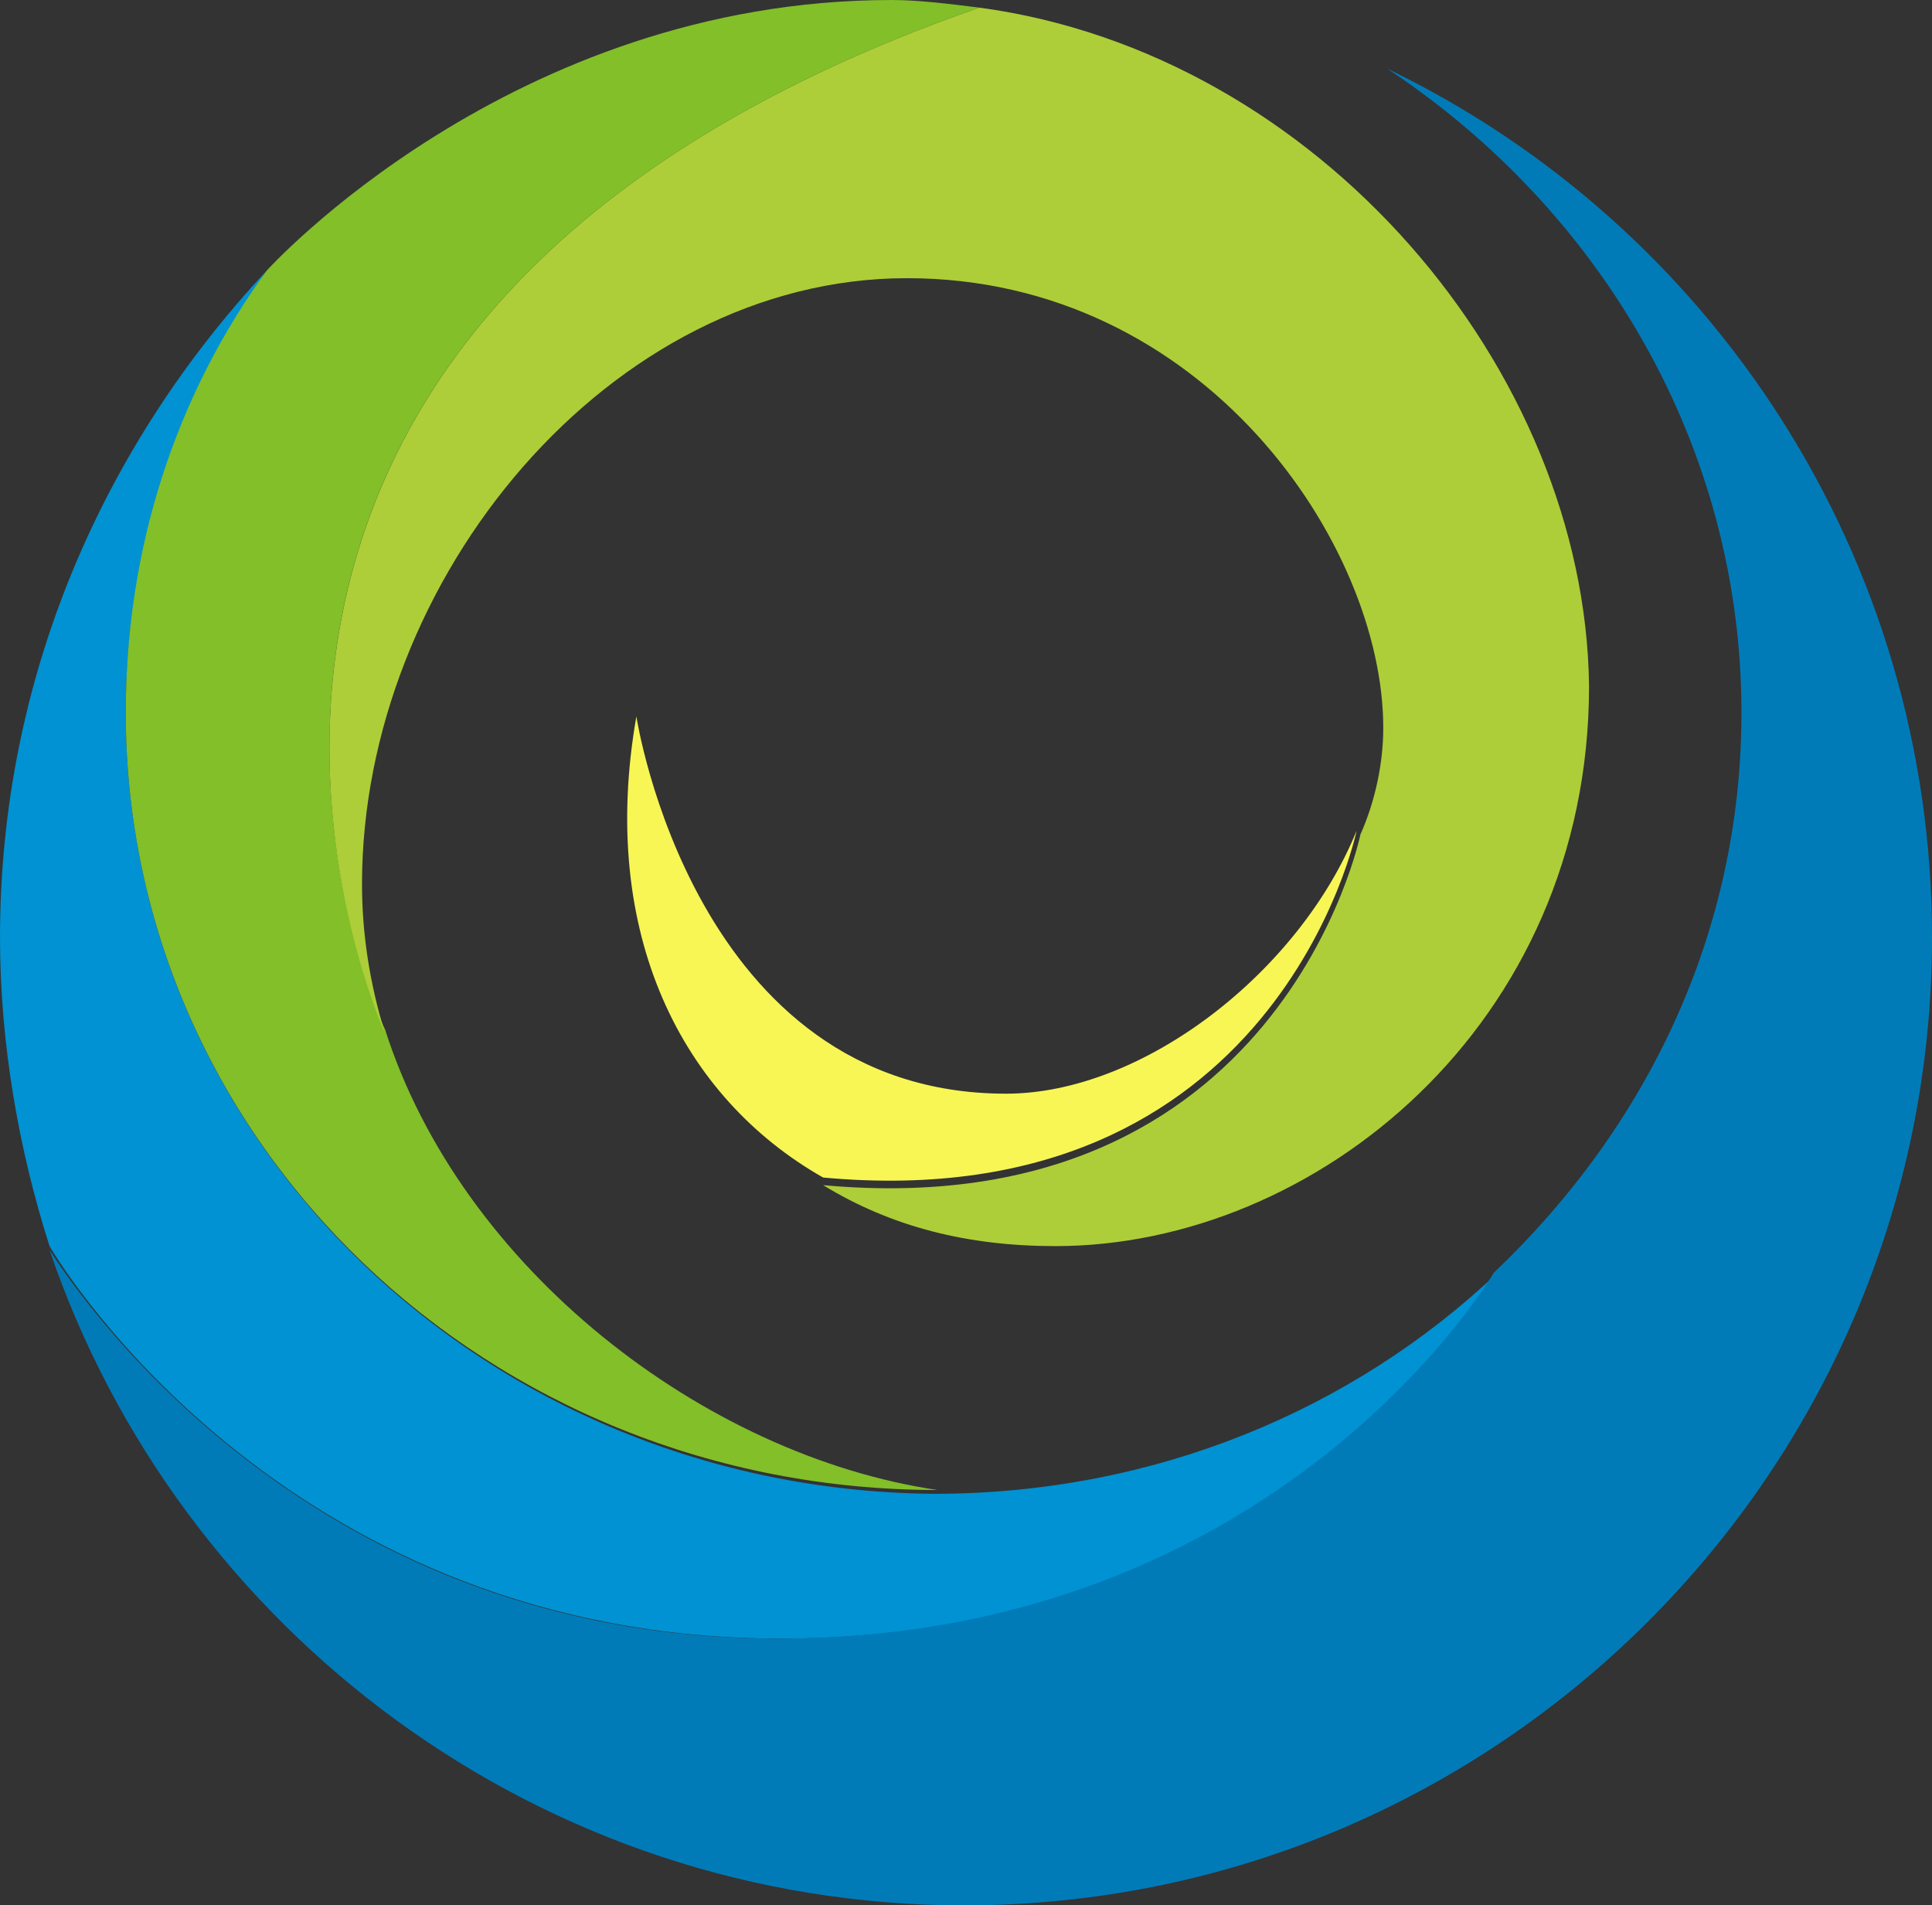
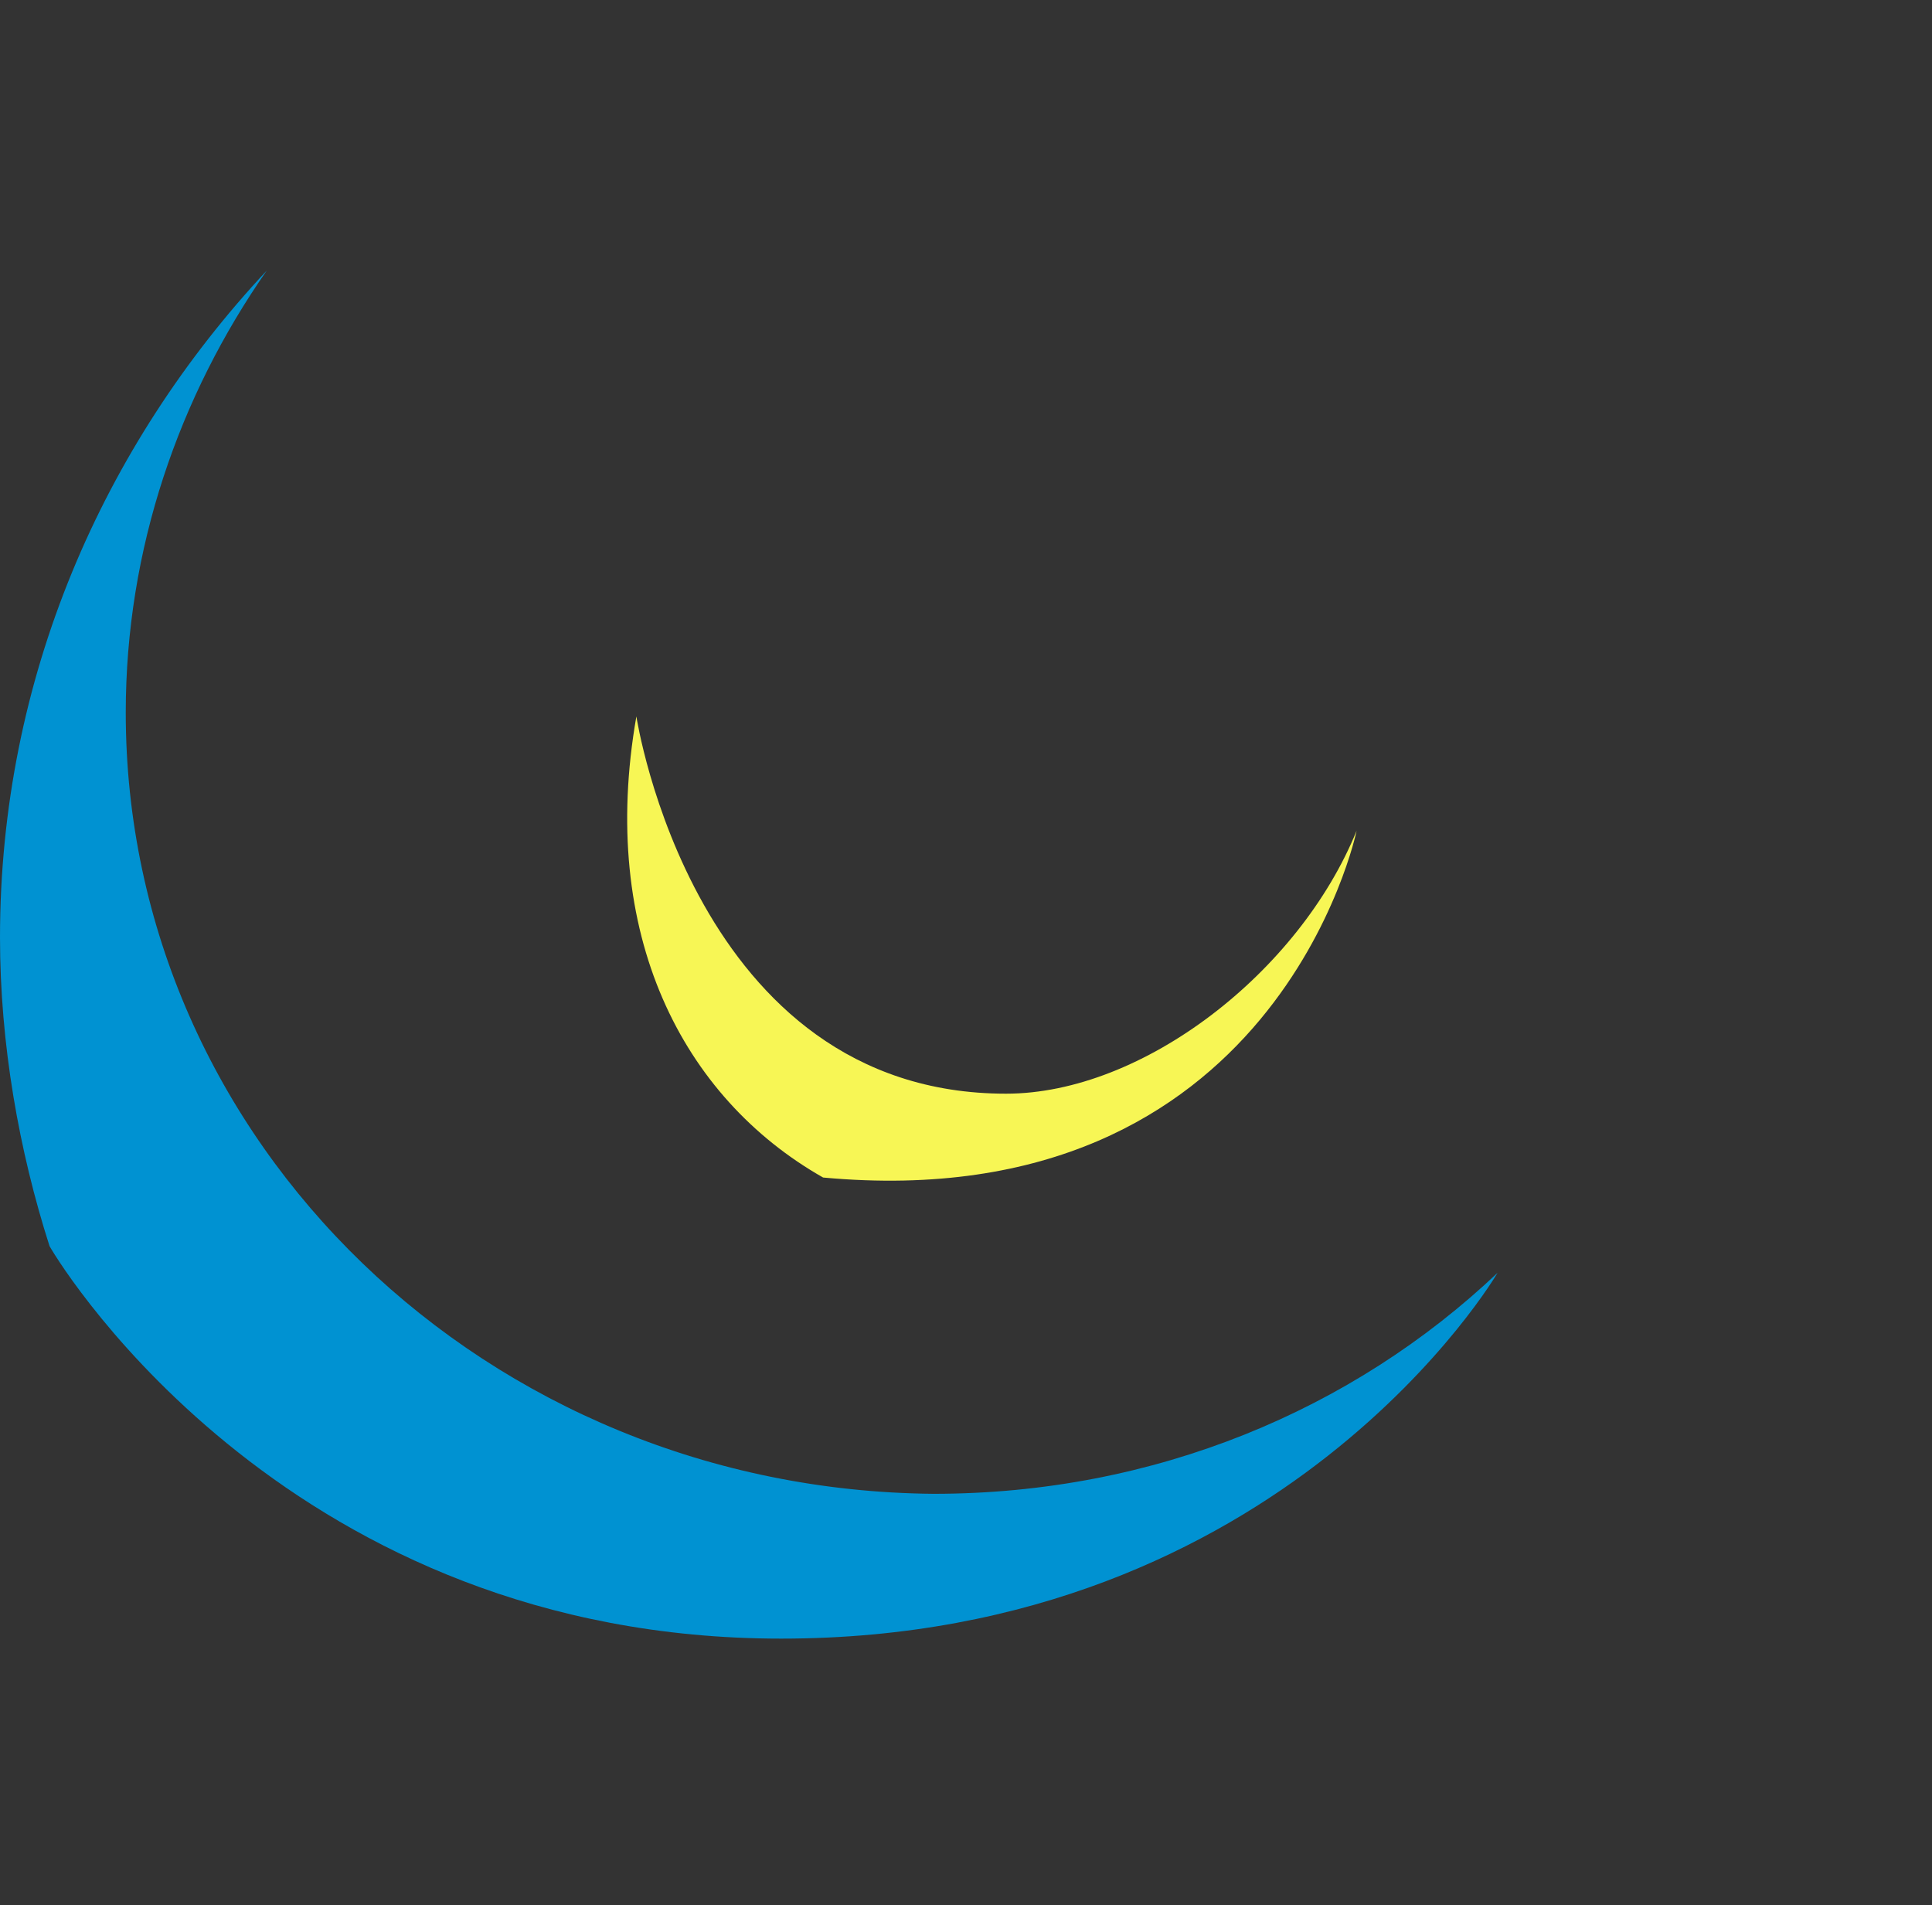
<svg xmlns="http://www.w3.org/2000/svg" xml:space="preserve" id="Layer_1" x="0" y="0" style="enable-background:new 0 0 50.7 50" version="1.1" viewBox="0 0 50.7 50">
  <rect x="0" y="0" width="50.7" height="50" fill="#333333" stroke="none" />
  <style type="text/css">.st0{fill:#0092d2}.st1{fill:#017bb8}.st2{fill:#f7f655}.st3{fill:#82bf29}.st4{fill:#adce38}</style>
  <g>
    <path d="M20.5 43c13.2 0 18.8-9.6 18.8-9.6-3.8 3.6-9 5.8-14.8 5.8C12.8 39.1 3.3 30 3.3 18.7c0-4.3 1.4-8.3 3.7-11.6-4.3 4.6-7 10.7-7 17.5 0 2.8.5 5.6 1.3 8.1.4.7 6.4 10.3 19.2 10.3z" class="st0" />
-     <path d="M36.4 1.8c5.6 3.7 9.3 9.9 9.3 16.9 0 5.8-2.5 10.9-6.5 14.7 0 0-5.6 9.6-18.8 9.6C7.7 43 1.7 33.4 1.3 32.8c3.4 10 12.9 17.2 24 17.2 14 0 25.4-11.4 25.4-25.4 0-10-5.8-18.7-14.3-22.8z" class="st1" />
    <path d="M35.6 21.8c-1.5 3.7-5.6 6.9-9.2 6.9-8.2 0-9.7-9.9-9.7-9.9-1 5.7 1.2 10 4.9 12.1 11.9 1.1 14-9.1 14-9.1z" class="st2" />
-     <path d="M25.7.2c-.8-.1-1.6-.2-2.3-.2C13.4 0 7 7.1 7 7.1c-2.4 3.3-3.7 7.3-3.7 11.6 0 11.3 9.5 20.4 21.3 20.4-6.1-.9-12.5-5.8-14.5-12.1 0 .1-8.5-18.4 15.6-26.8z" class="st3" />
-     <path d="M25.7.2C1.6 8.6 10.1 27.1 10.1 27.1c-.4-1.3-.6-2.6-.6-3.9 0-8 6.5-15.9 14.3-15.9s12.5 7 12.5 11.8c0 .9-.2 1.9-.6 2.8 0 0-2.1 10.3-14.1 9.2 1.8 1.1 3.8 1.6 6.1 1.6 6.8 0 14-5.8 14-14.7-.1-8.3-7.1-16.6-16-17.8z" class="st4" />
  </g>
</svg>